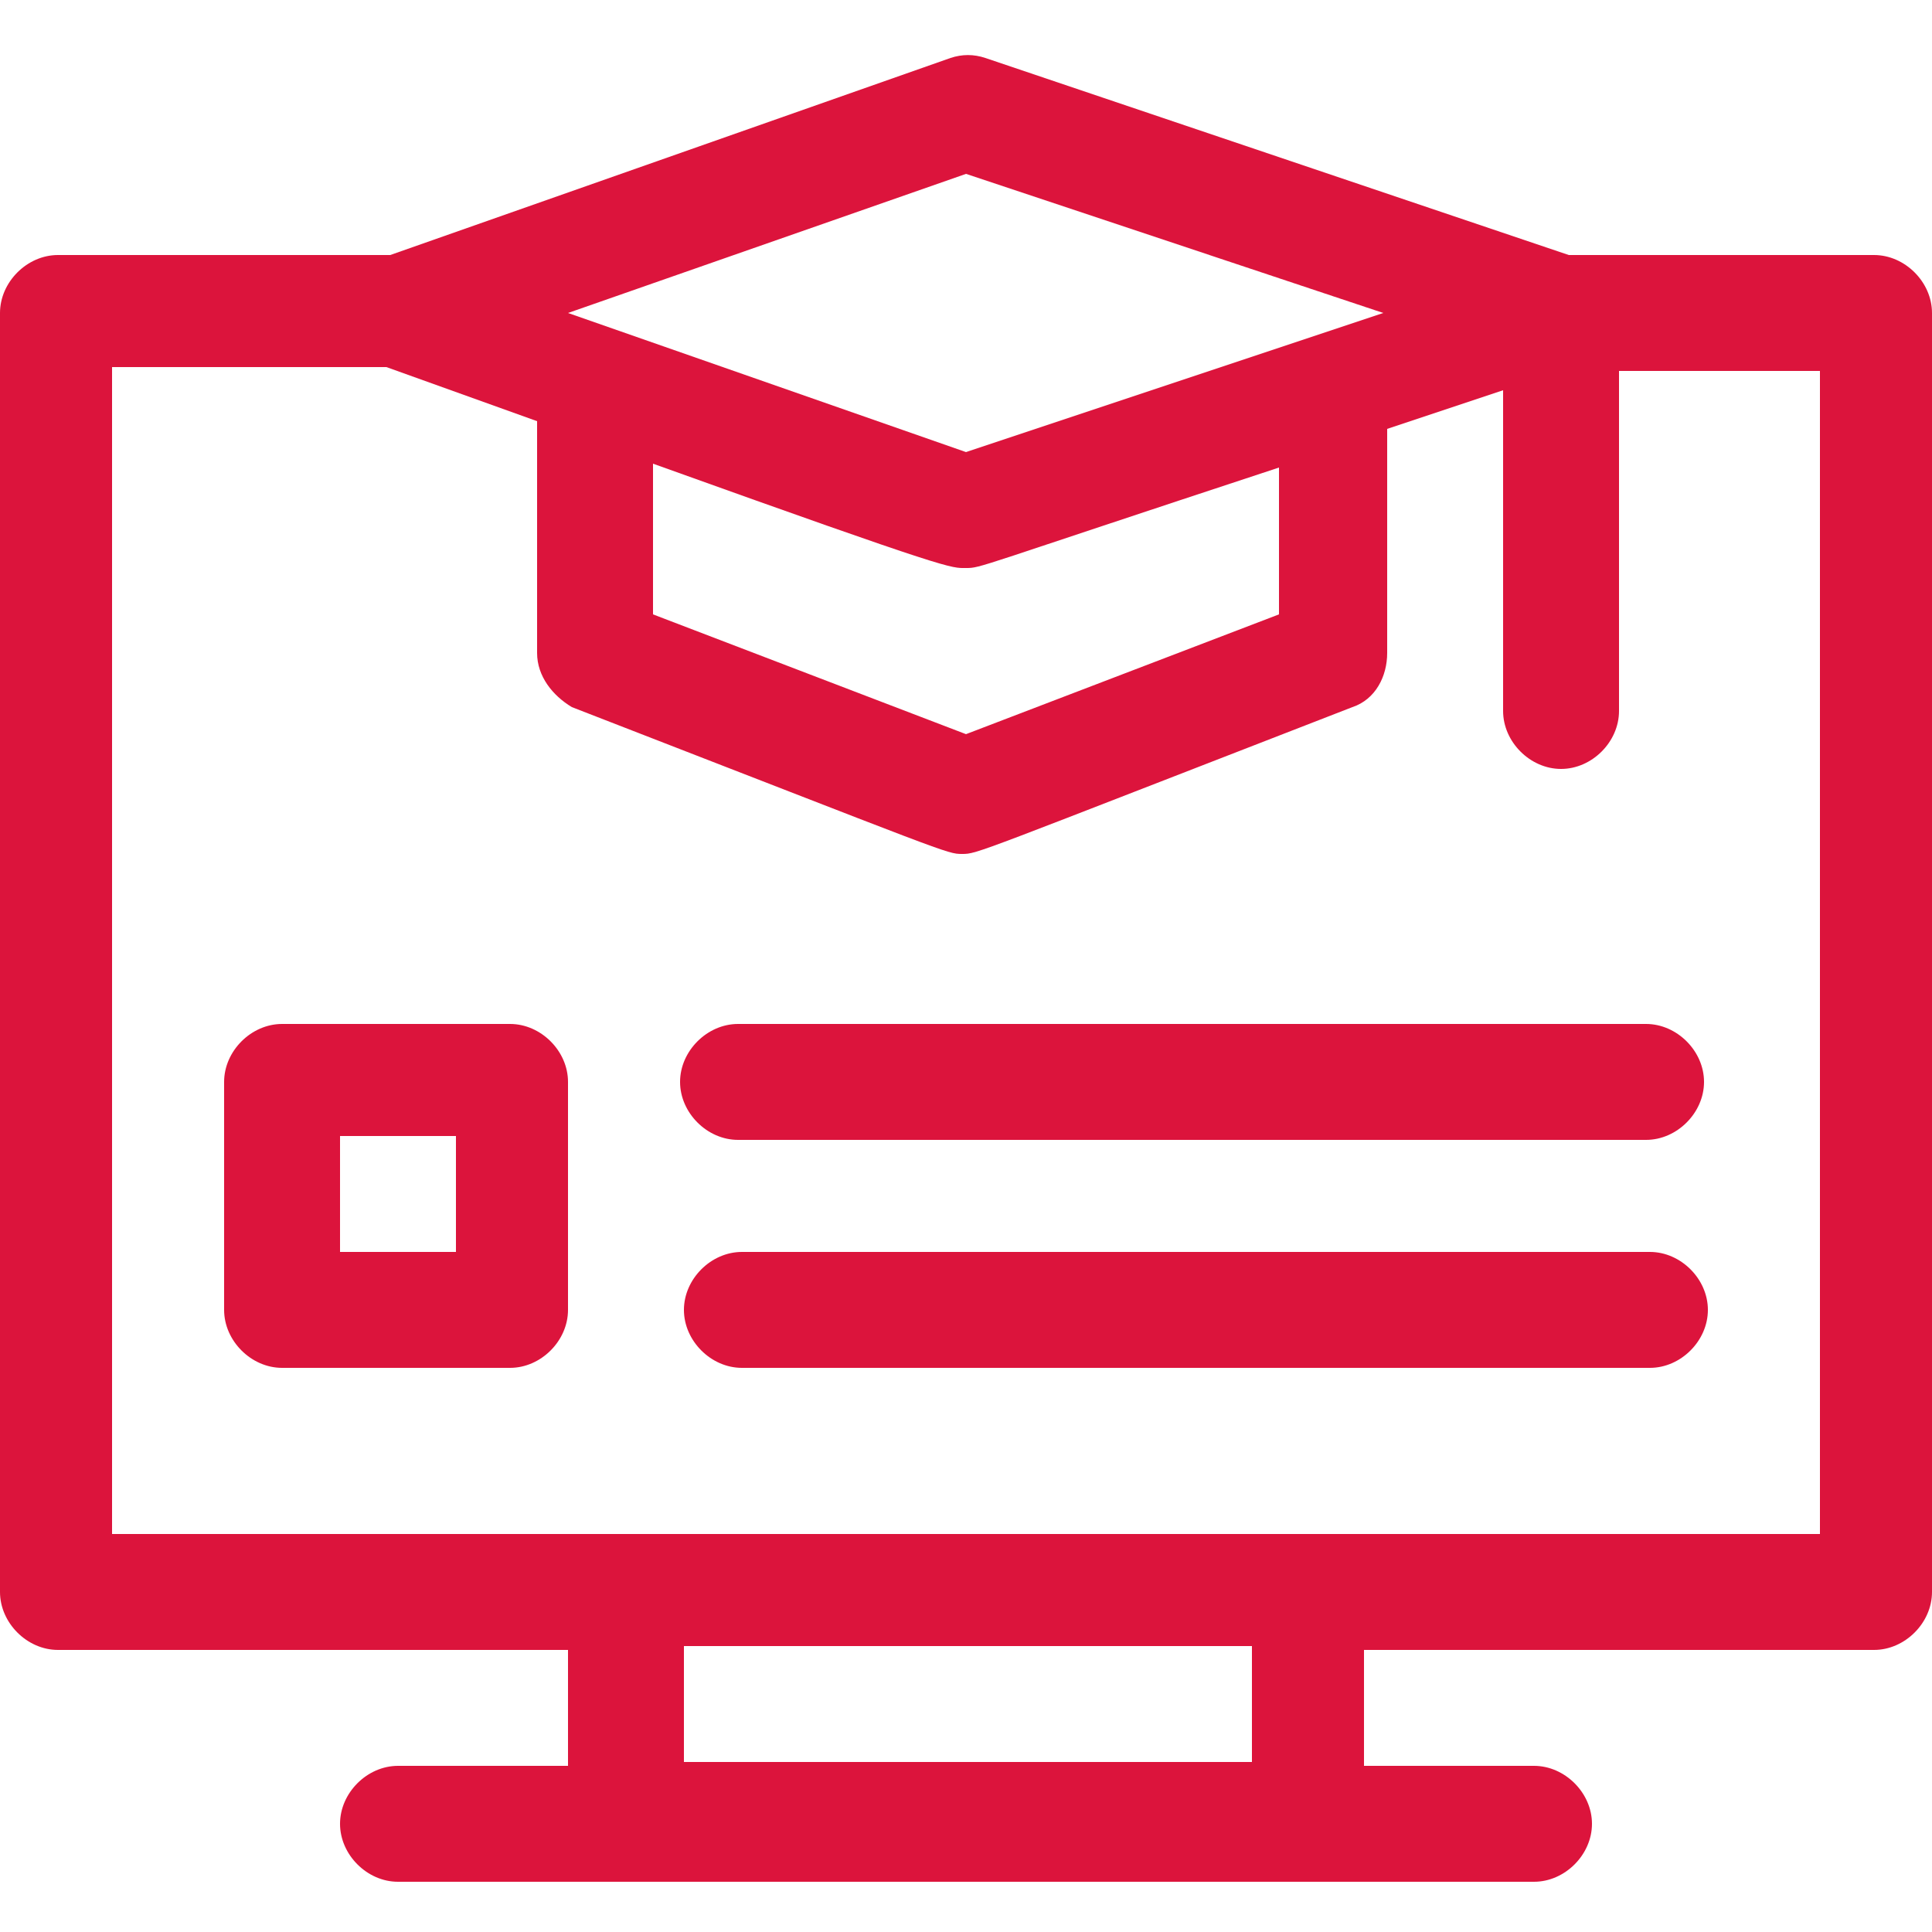
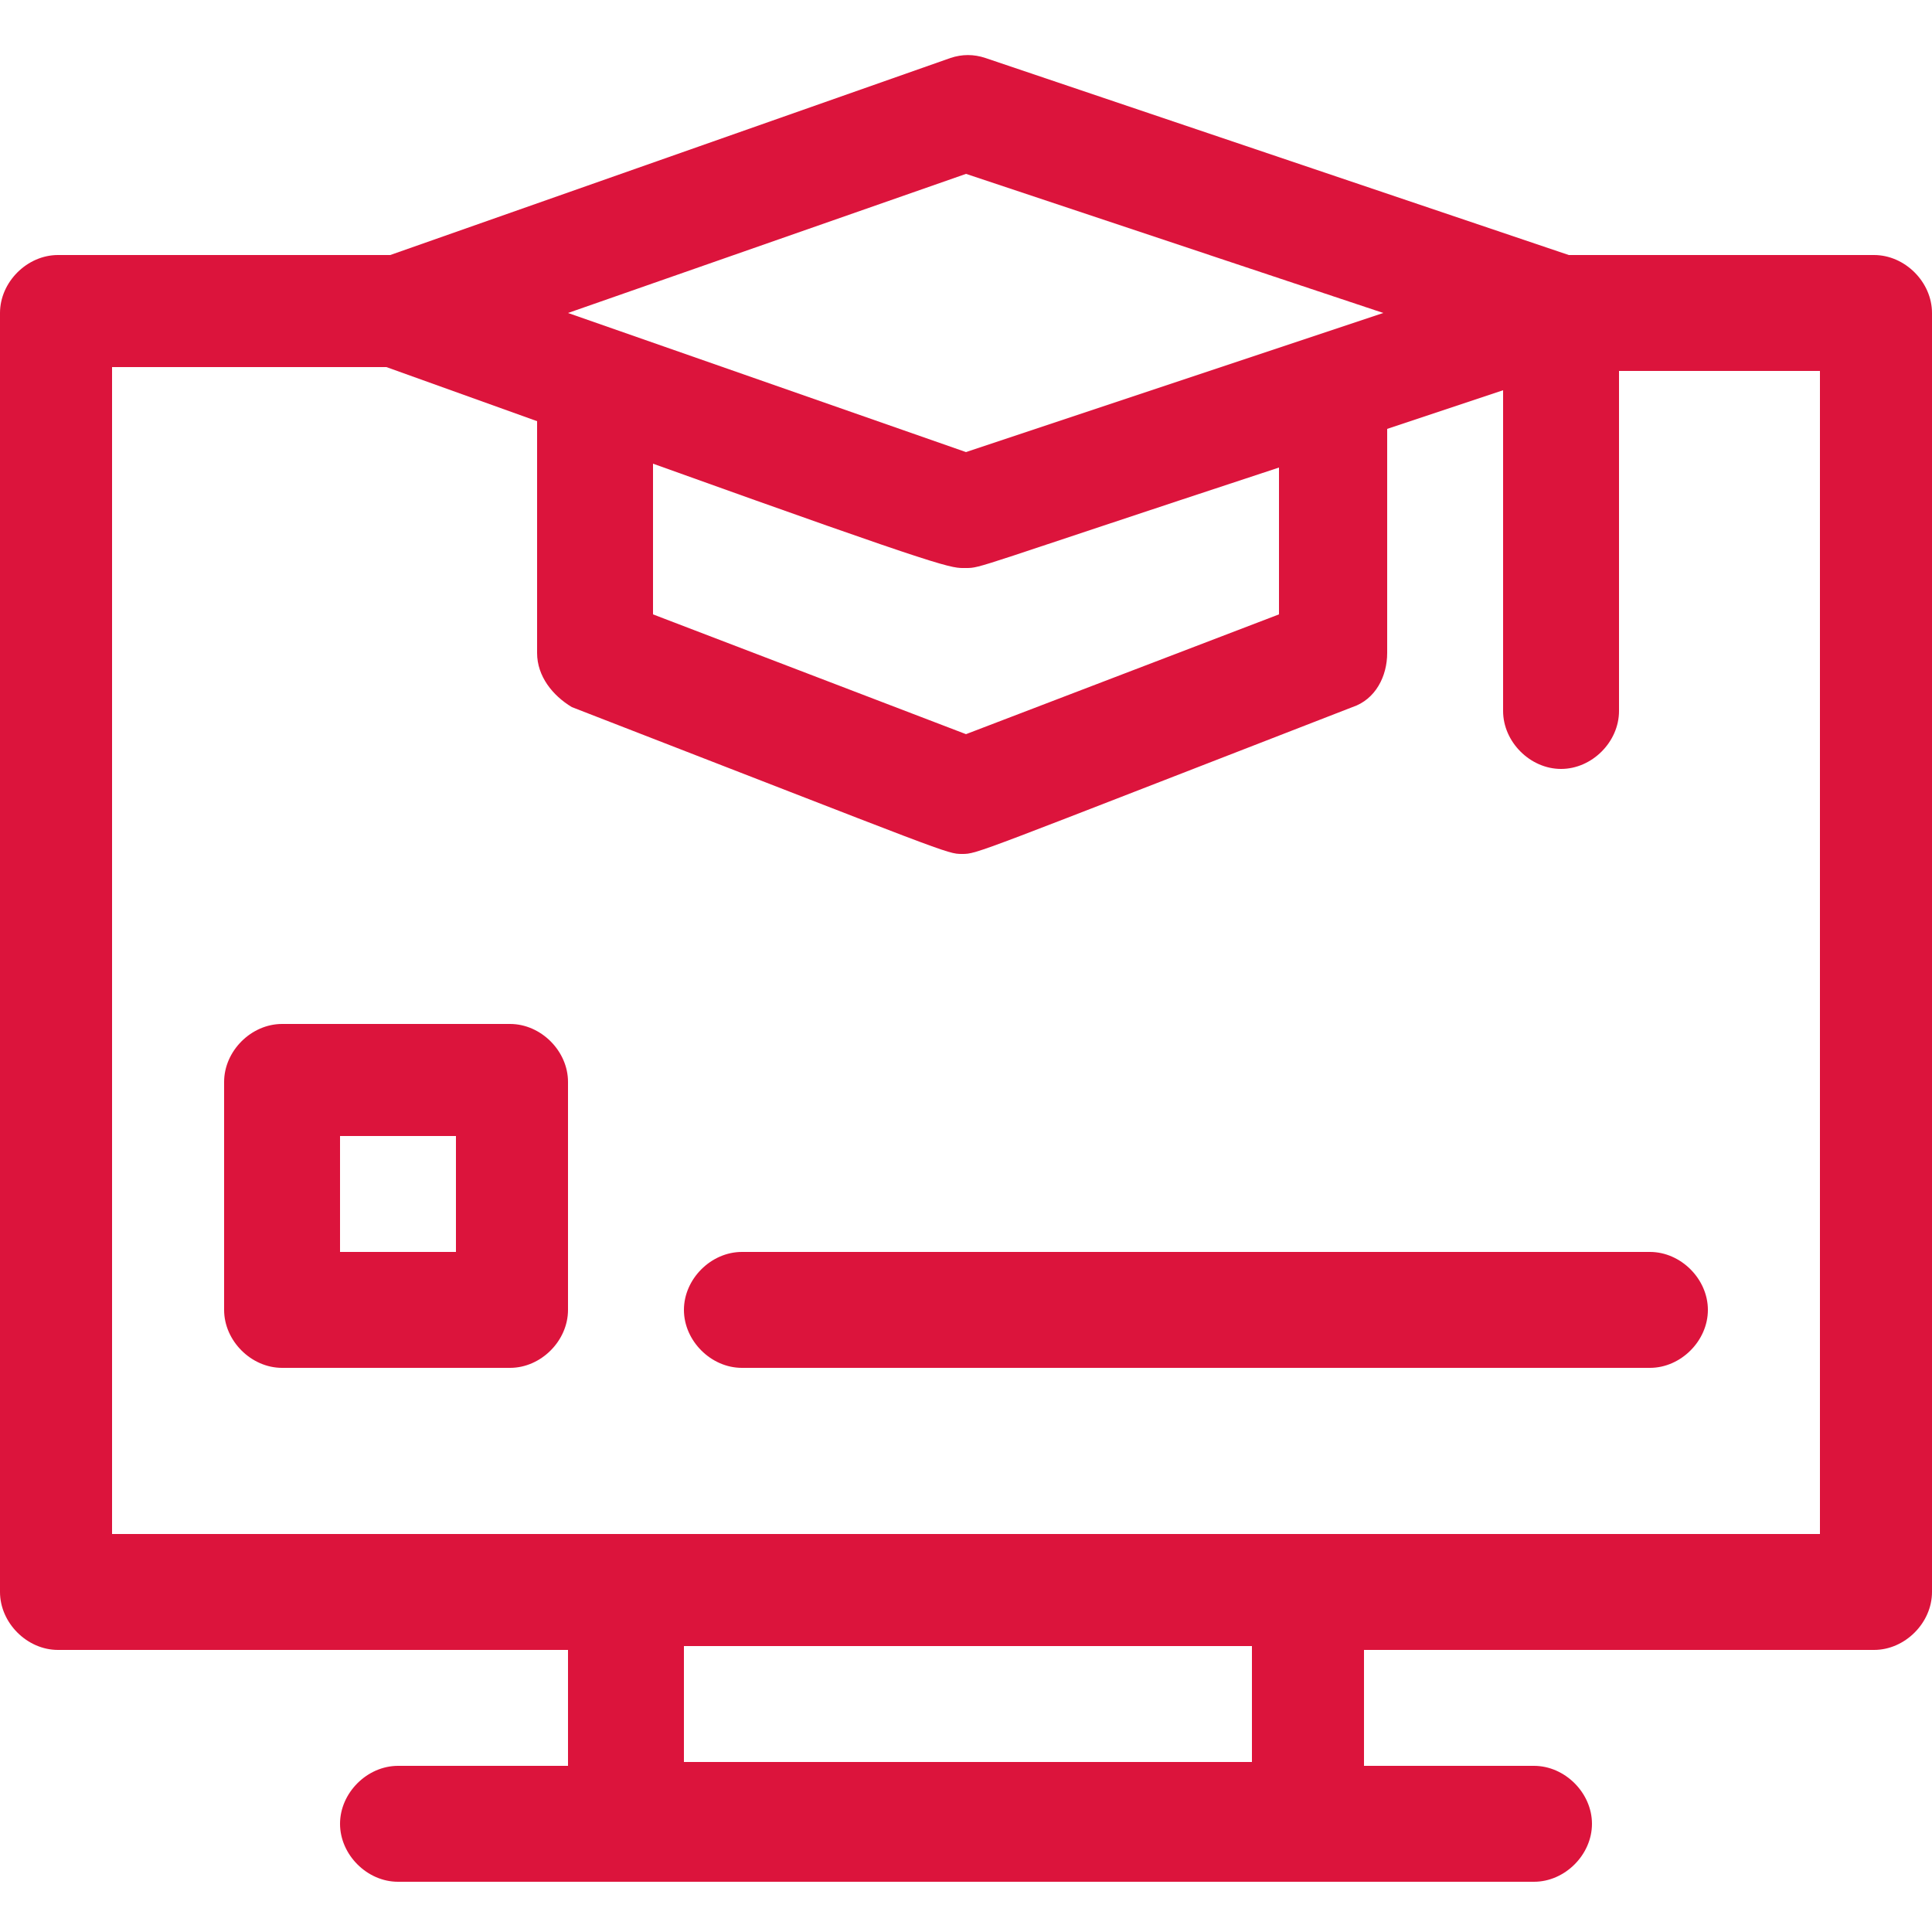
<svg xmlns="http://www.w3.org/2000/svg" id="Layer_1" data-name="Layer 1" version="1.1" viewBox="0 0 50 50">
  <defs>
    <style>
      .cls-1 {
        clip-path: url(#clippath);
      }

      .cls-2 {
        fill: none;
      }

      .cls-2, .cls-3 {
        stroke-width: 0px;
      }

      .cls-3 {
        fill: #dc143c;
      }
    </style>
    <clipPath id="clippath">
      <rect class="cls-2" width="50" height="50" />
    </clipPath>
  </defs>
  <g class="cls-1">
    <g>
      <path class="cls-3" d="M48.5,6.6h-7.9L25.5,1.5c-.3-.1-.6-.1-.9,0l-14.5,5.1H1.5c-.8,0-1.5.7-1.5,1.5v33.1c0,.8.7,1.5,1.5,1.5h13.2v3h-4.4c-.8,0-1.5.7-1.5,1.5s.7,1.5,1.5,1.5h29.4c.8,0,1.5-.7,1.5-1.5s-.7-1.5-1.5-1.5h-4.4v-3h13.2c.8,0,1.5-.7,1.5-1.5V8.1c0-.8-.7-1.5-1.5-1.5ZM16.9,12c7.8,2.8,7.7,2.7,8.1,2.7s.2,0,8.1-2.6v3.8l-8.1,3.1-8.1-3.1v-4ZM25,4.5l10.8,3.6-10.8,3.6-10.3-3.6,10.3-3.6ZM32.4,45.6h-14.7v-3h14.7v3h0ZM47.1,39.7H2.9V9.5h7.1l3.9,1.4v6c0,.6.4,1.1.9,1.4,9.8,3.8,9.7,3.8,10.1,3.8s.3,0,10.1-3.8c.6-.2.9-.8.9-1.4v-5.8l3-1v8.3c0,.8.7,1.5,1.5,1.5s1.5-.7,1.5-1.5v-8.8h5.2v30.2Z" />
      <path class="cls-3" d="M13.2,26.5h-5.9c-.8,0-1.5.7-1.5,1.5v5.9c0,.8.7,1.5,1.5,1.5h5.9c.8,0,1.5-.7,1.5-1.5v-5.9c0-.8-.7-1.5-1.5-1.5ZM11.8,32.4h-3v-3h3v3Z" />
-       <path class="cls-3" d="M19.1,26.5c-.8,0-1.5.7-1.5,1.5s.7,1.5,1.5,1.5h23.5c.8,0,1.5-.7,1.5-1.5s-.7-1.5-1.5-1.5h-23.5Z" />
      <path class="cls-3" d="M42.7,32.4h-23.5c-.8,0-1.5.7-1.5,1.5s.7,1.5,1.5,1.5h23.5c.8,0,1.5-.7,1.5-1.5s-.7-1.5-1.5-1.5Z" />
    </g>
  </g>
</svg>